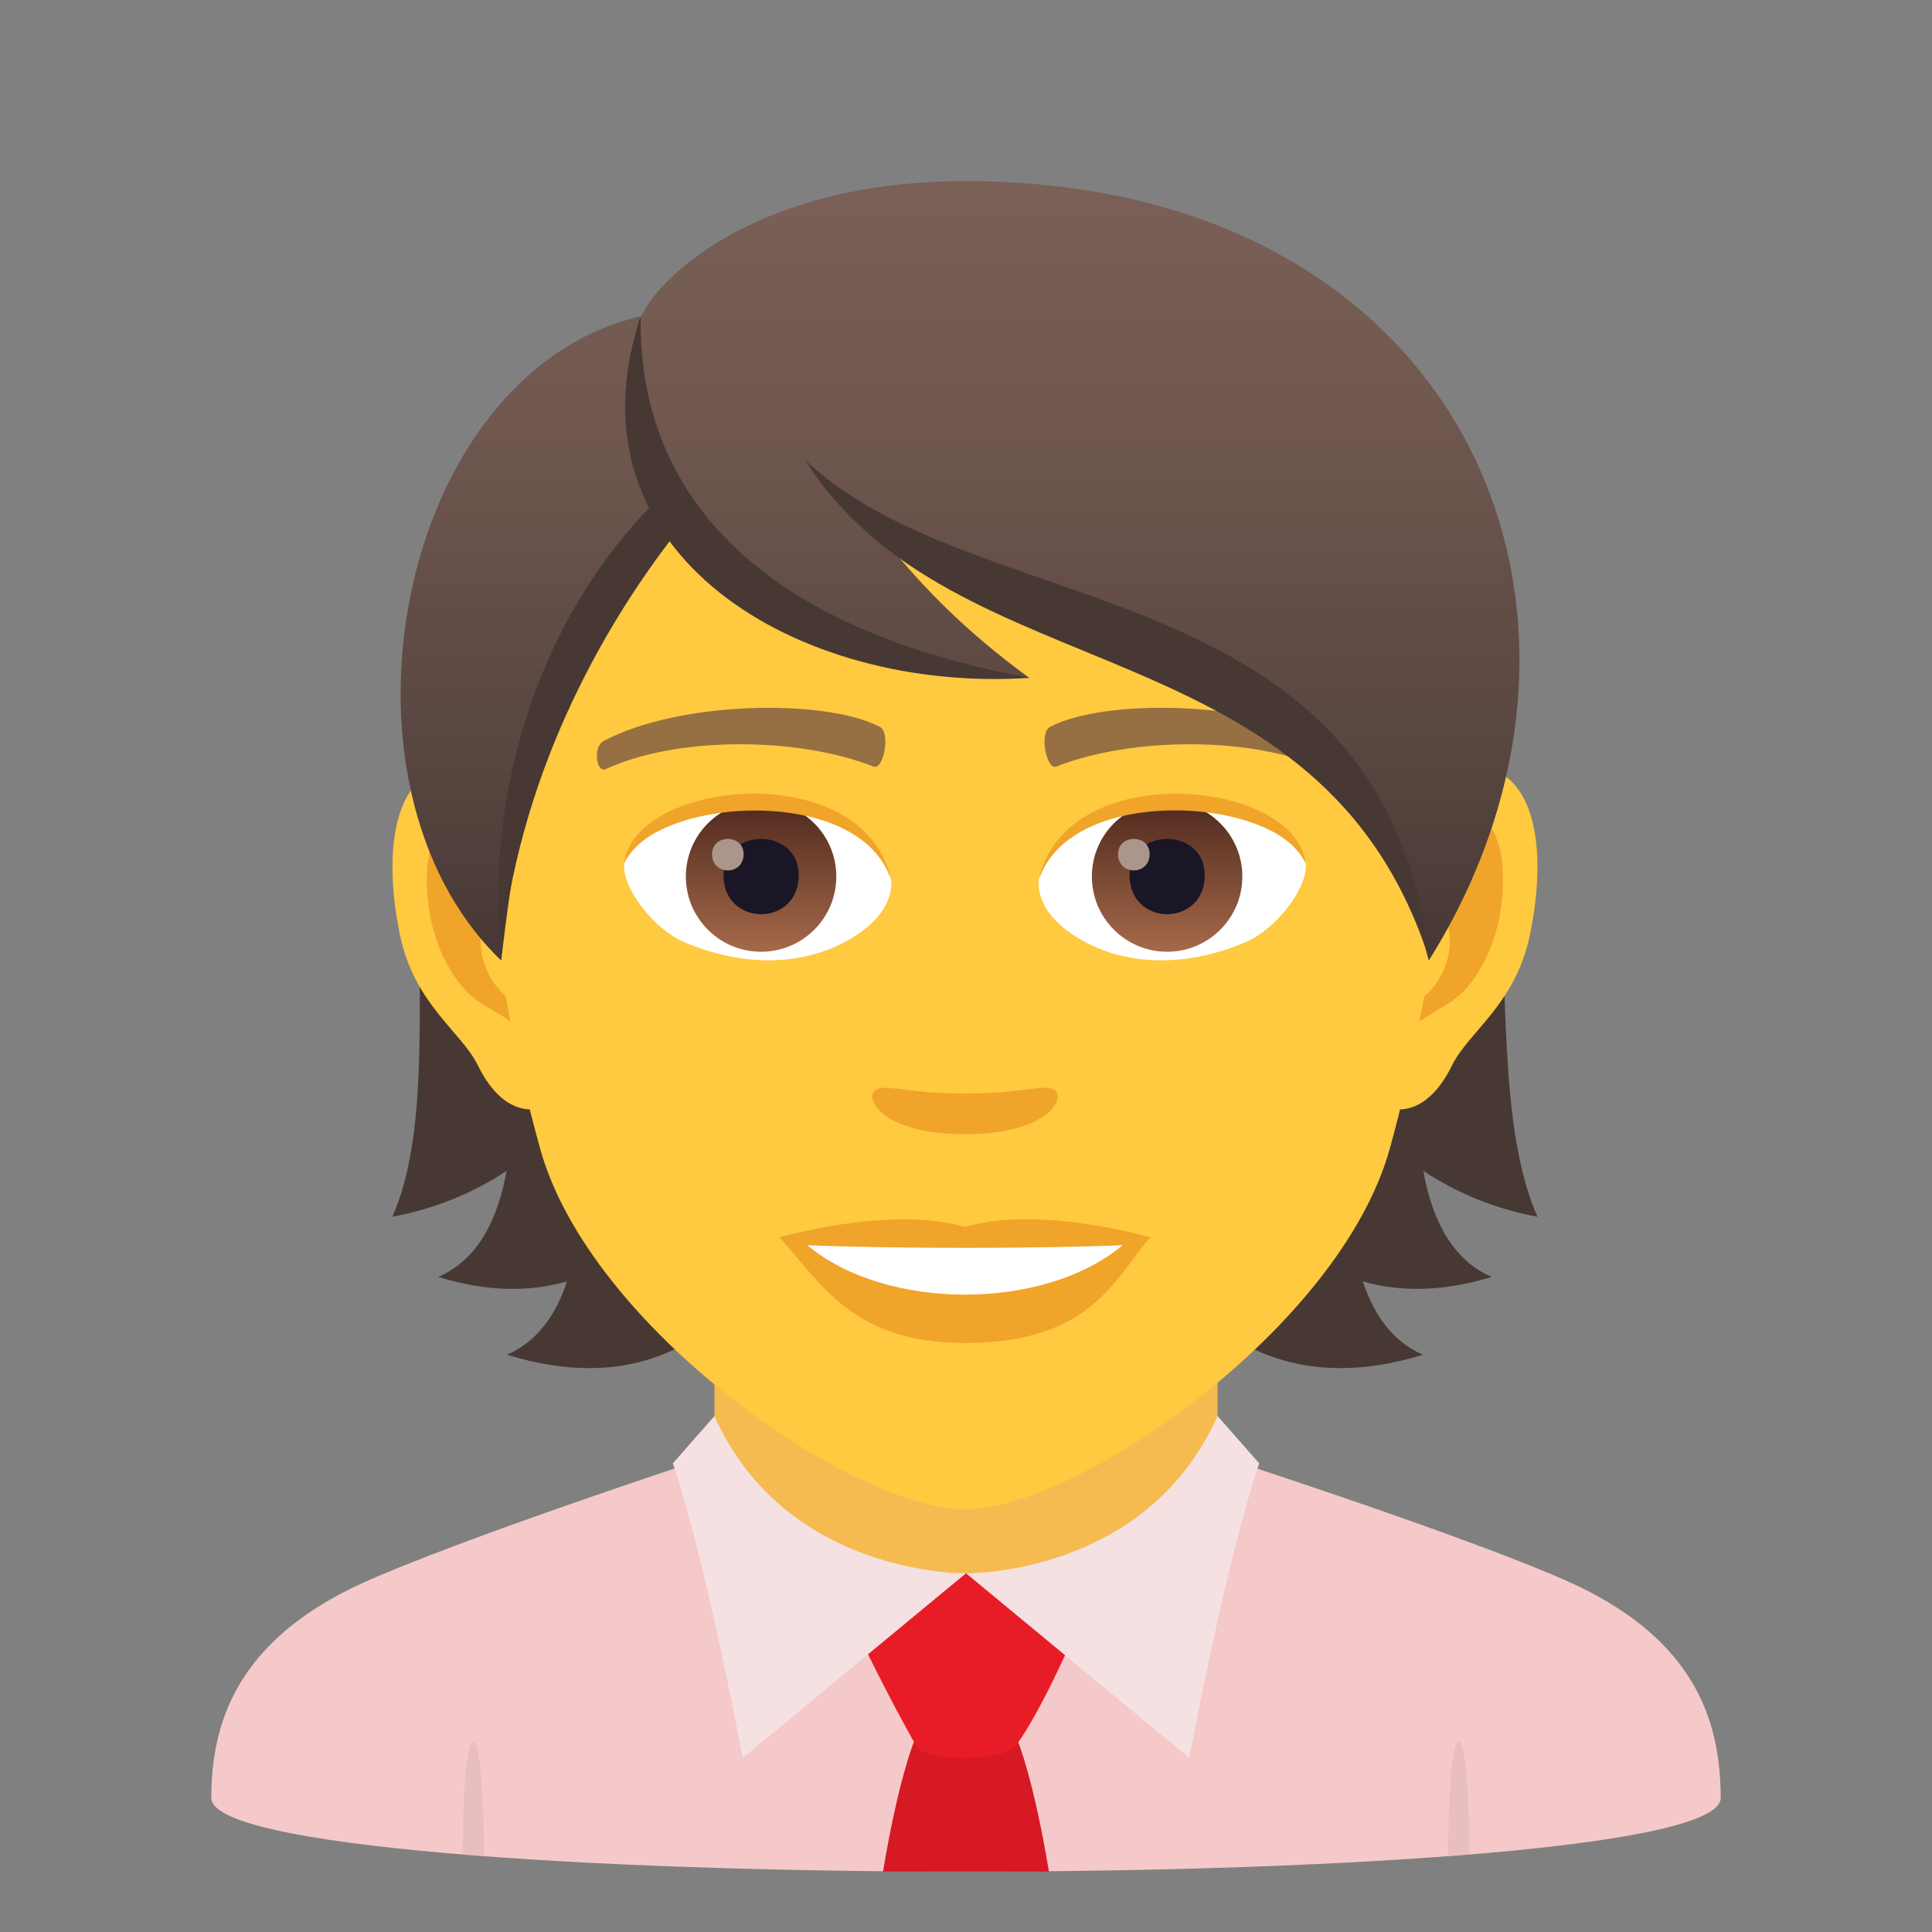
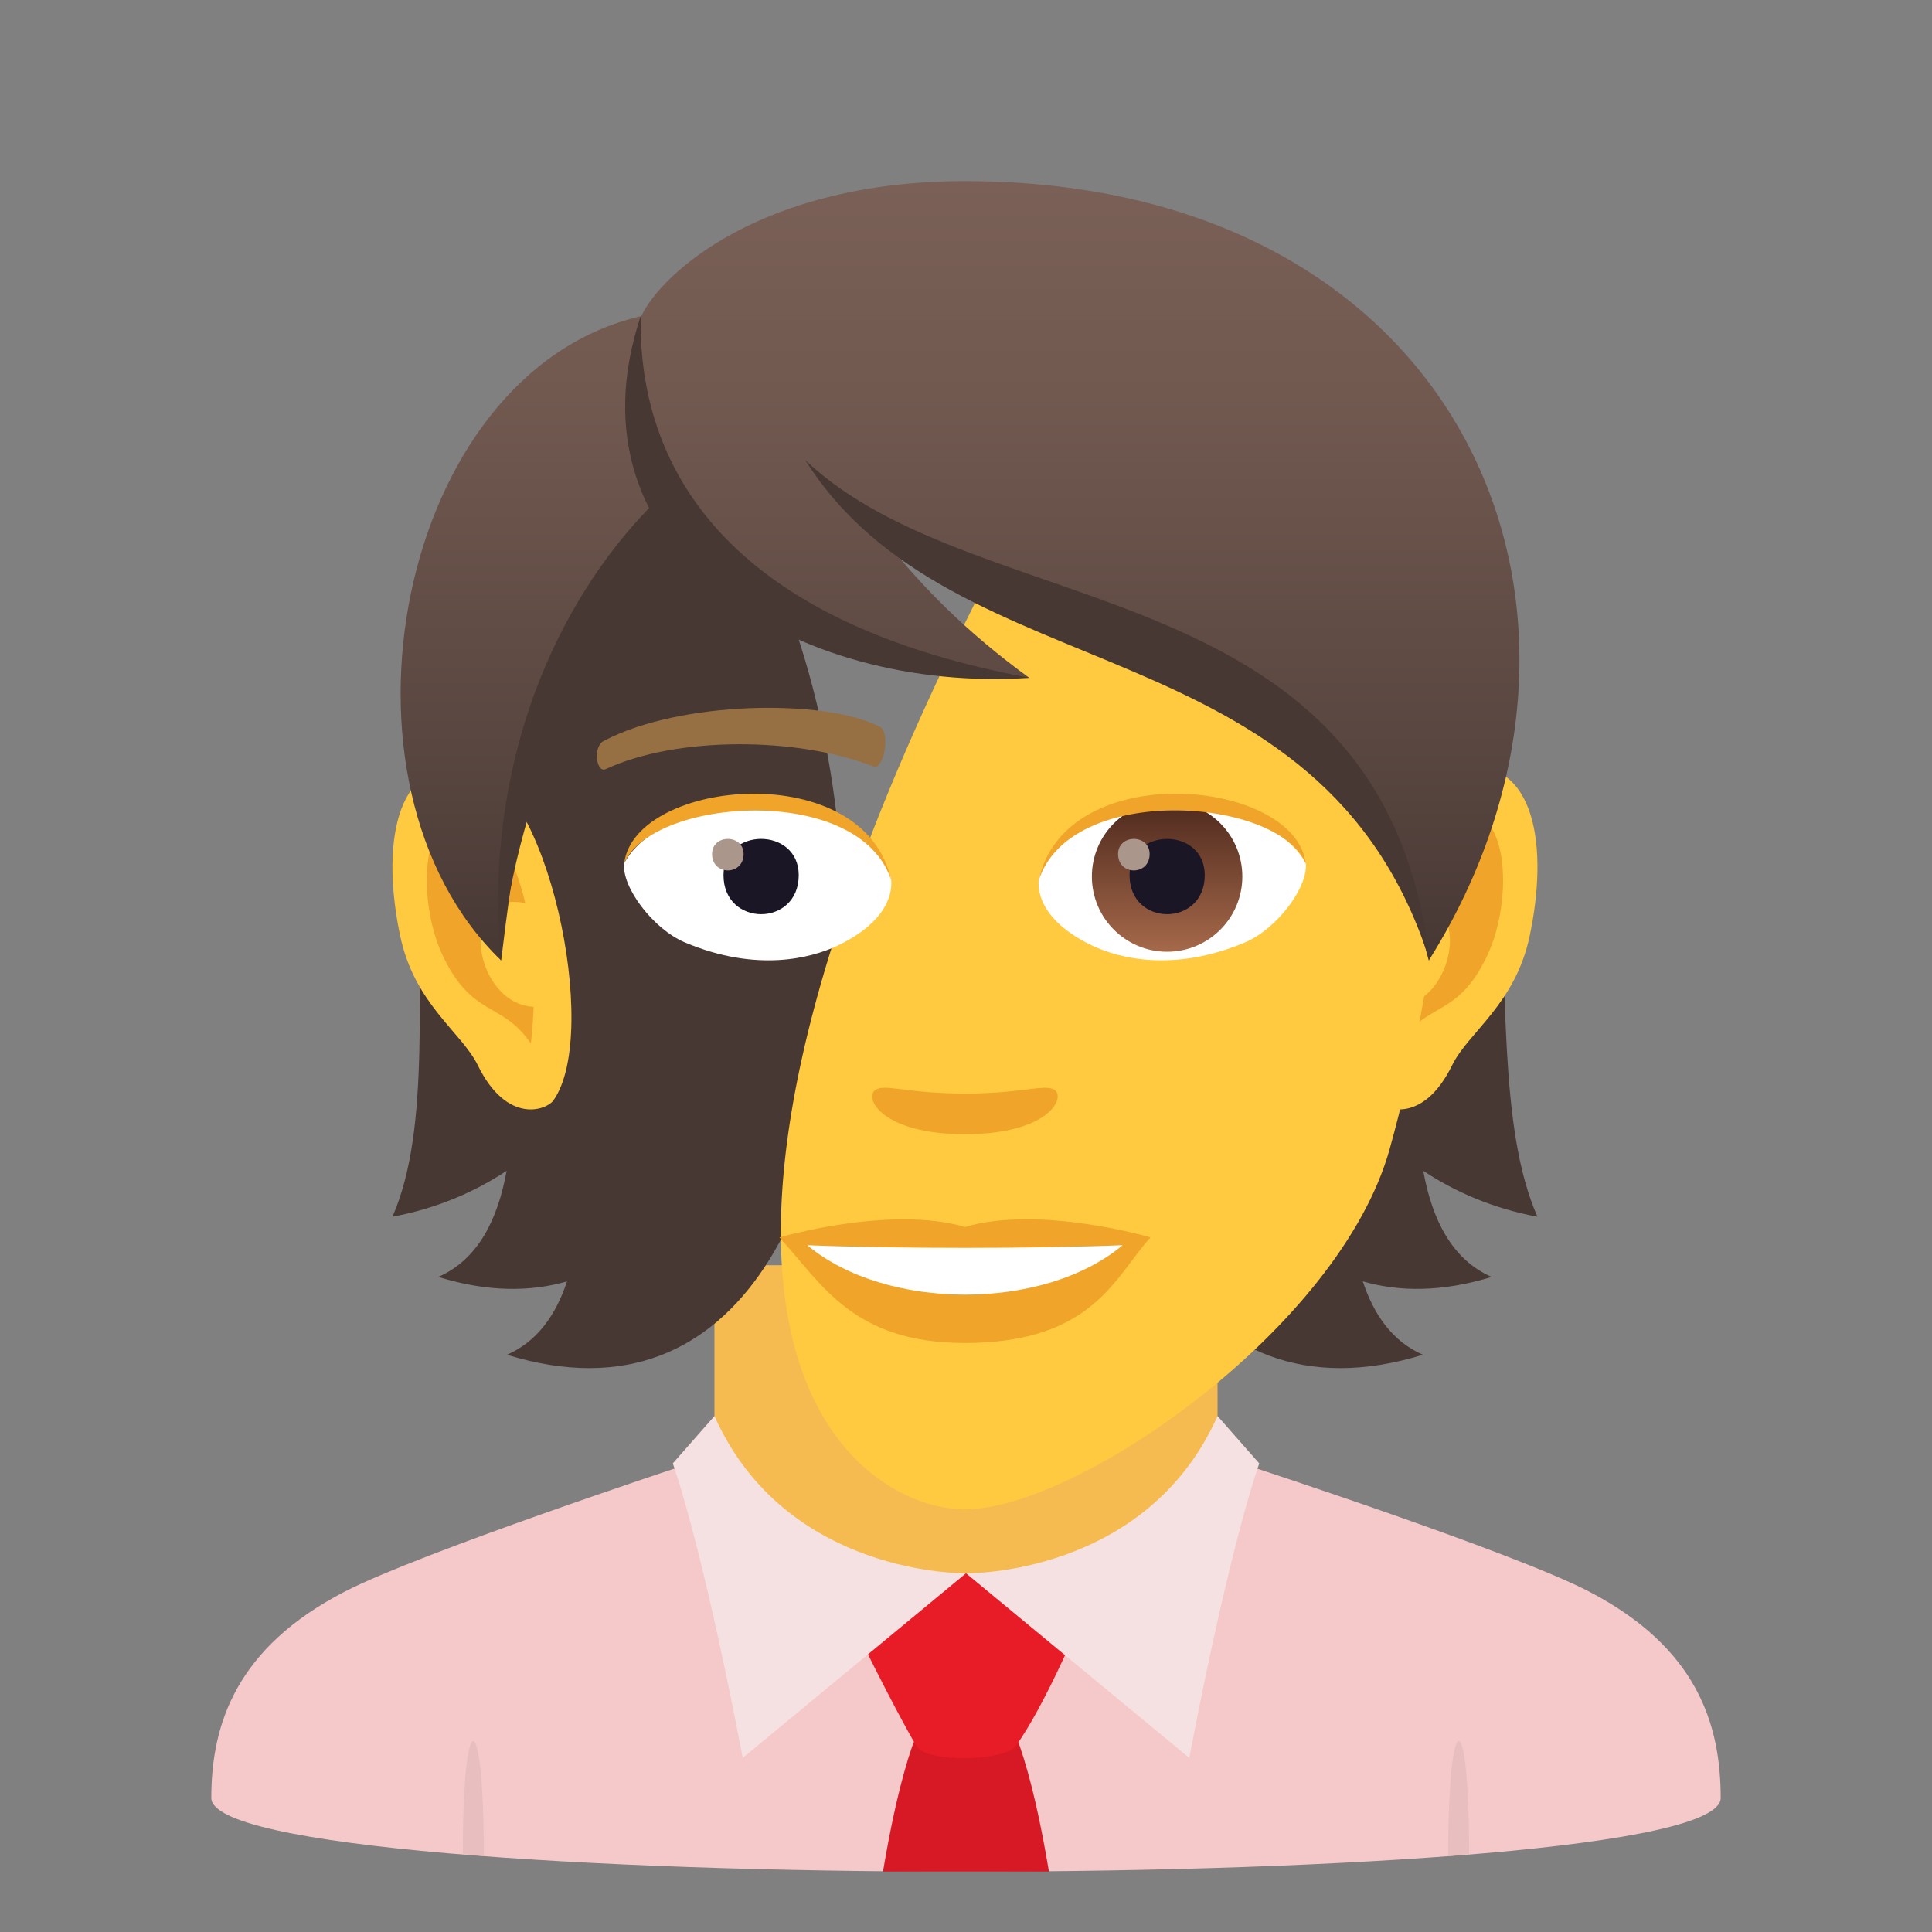
<svg xmlns="http://www.w3.org/2000/svg" xmlns:ns1="http://ns.adobe.com/AdobeSVGViewerExtensions/3.0/" version="1.1" id="Layer_1" x="0px" y="0px" width="64px" height="64px" viewBox="0 0 64 64" enable-background="new 0 0 64 64" xml:space="preserve">
  <rect x="0" y="0" width="64" height="64" fill="#808080" stroke="none" />
  <path fill="#F5C9C9" d="M11.432,52.718C13.934,51.43,22.5,48.595,22.5,48.595h18.977c0,0,8.662,2.827,11.148,4.12  C56.24,54.587,57,57.144,57,59.56c0,3.254-50,3.254-50,0C7,57.14,7.807,54.583,11.432,52.718z" />
  <path fill="#E8BEBE" d="M16.027,61.483l-0.695-0.066C15.332,56.382,16.027,56.448,16.027,61.483z" />
  <path fill="#E8BEBE" d="M48.666,61.417l-0.693,0.066C47.973,56.448,48.666,56.382,48.666,61.417z" />
  <polygon fill="#F5BB51" points="23.667,49.947 32,54.779 40.333,49.947 40.333,41.912 23.667,41.912 " />
  <path fill="#D61924" d="M33.781,57.842c-0.479-1.391-3.081-1.391-3.561,0c-0.382,1.107-0.702,2.559-0.97,4.158h5.498  C34.481,60.4,34.161,58.949,33.781,57.842z" />
  <path fill="#E81C27" d="M33.644,57.842c-0.37,0.506-2.958,0.561-3.285,0c-0.778-1.322-2.055-3.945-2.055-3.945  s3.225-1.779,3.696-1.779c0.476,0,3.698,1.779,3.698,1.779S34.537,56.631,33.644,57.842z" />
  <path fill="#F5E1E1" d="M40.333,46.908l1.382,1.57c0,0-0.933,2.51-2.32,9.754L32,52.117C32,52.117,37.959,52.229,40.333,46.908z" />
  <path fill="#F5E1E1" d="M23.667,46.908l-1.38,1.57c0,0,0.931,2.51,2.318,9.754L32,52.117C32,52.117,26.041,52.229,23.667,46.908z" />
  <path fill="#473834" d="M47.148,38.786c1.08,0.713,2.326,1.247,3.781,1.52c-2.582-5.888,1.312-18.237-6.669-27.311  c-11.25,0.338-12.806,36.722,2.876,31.883c-0.998-0.433-1.624-1.315-1.991-2.43c1.209,0.347,2.621,0.358,4.268-0.148  C48.104,41.733,47.437,40.399,47.148,38.786z" />
  <path fill="#473834" d="M18.91,12.995c-7.979,9.074-3.327,21.423-5.91,27.311c1.454-0.272,2.701-0.807,3.781-1.52  c-0.287,1.613-0.955,2.947-2.264,3.514c1.645,0.507,3.057,0.495,4.266,0.148c-0.367,1.114-0.991,1.997-1.99,2.43  C32.474,49.717,30.16,13.333,18.91,12.995z" />
  <path id="Path_2832_" fill="#FFC940" d="M48.377,25.392c-2.541,0.308-4.375,8.815-2.778,11.063c0.225,0.313,1.534,0.813,2.505-1.168  c0.537-1.099,2.089-2.014,2.568-4.278C51.288,28.109,50.905,25.085,48.377,25.392z" />
  <path id="Path_2831_" fill="#FFC940" d="M15.555,25.392c2.541,0.308,4.375,8.815,2.776,11.063c-0.224,0.313-1.533,0.813-2.504-1.168  c-0.538-1.099-2.089-2.014-2.569-4.278C12.642,28.109,13.027,25.085,15.555,25.392z" />
  <path id="Path_2830_" fill="#F0A429" d="M48.308,27.023c-0.662,0.209-1.386,1.219-1.778,2.896c2.317-0.498,1.738,3.362-0.275,3.434  c0.018,0.389,0.045,0.789,0.092,1.21c0.971-1.411,1.956-0.845,2.933-2.941C50.158,29.731,49.949,26.507,48.308,27.023z" />
  <path id="Path_2829_" fill="#F0A429" d="M17.4,29.915c-0.393-1.674-1.114-2.685-1.776-2.892c-1.642-0.516-1.852,2.708-0.972,4.599  c0.977,2.097,1.962,1.53,2.934,2.941c0.048-0.423,0.074-0.823,0.091-1.211C15.684,33.258,15.113,29.445,17.4,29.915z" />
-   <path fill="#FFC940" d="M31.965,9.034c-11.008,0-16.311,8.965-15.648,20.493c0.136,2.317,0.78,5.662,1.576,8.525  C19.543,44.005,28.255,50,31.965,50c3.709,0,12.421-5.995,14.073-11.948c0.795-2.863,1.439-6.208,1.576-8.525  C48.275,18,42.976,9.034,31.965,9.034z" />
-   <path id="Path_2828_" fill="#966F42" d="M43.925,24.542c-2.518-1.333-7.336-1.398-9.13-0.47c-0.385,0.18-0.13,1.443,0.192,1.323  c2.501-0.99,6.536-1.012,8.877,0.084C44.177,25.623,44.307,24.728,43.925,24.542z" />
+   <path fill="#FFC940" d="M31.965,9.034c0.136,2.317,0.78,5.662,1.576,8.525  C19.543,44.005,28.255,50,31.965,50c3.709,0,12.421-5.995,14.073-11.948c0.795-2.863,1.439-6.208,1.576-8.525  C48.275,18,42.976,9.034,31.965,9.034z" />
  <path id="Path_2827_" fill="#966F42" d="M20.006,24.542c2.517-1.333,7.332-1.398,9.129-0.47c0.384,0.18,0.131,1.443-0.192,1.323  c-2.505-0.99-6.534-1.012-8.878,0.084C19.754,25.623,19.625,24.728,20.006,24.542z" />
  <path id="Path_2826_" fill="#F0A429" d="M34.936,36.108c-0.313-0.219-1.052,0.118-2.971,0.118c-1.917,0-2.655-0.337-2.971-0.118  c-0.376,0.266,0.224,1.463,2.971,1.463C34.714,37.571,35.313,36.374,34.936,36.108z" />
  <path id="Path_2825_" fill="#F0A429" d="M31.965,40.646c-2.476-0.729-6.144,0.345-6.144,0.345c1.396,1.522,2.421,3.497,6.144,3.497  c4.266,0,4.992-2.242,6.146-3.497C38.111,40.99,34.439,39.913,31.965,40.646z" />
  <path id="Path_2824_" fill="#FFFFFF" d="M26.742,41.248c2.596,2.178,7.837,2.192,10.447,0  C34.423,41.366,29.528,41.368,26.742,41.248z" />
  <path id="Path_2823_" fill="#FFFFFF" d="M29.516,29.085c0.094,0.729-0.401,1.593-1.771,2.241c-0.869,0.411-2.679,0.896-5.057-0.107  c-1.065-0.449-2.104-1.849-2.011-2.623C21.967,26.167,28.31,25.811,29.516,29.085z" />
  <linearGradient id="Oval_1_" gradientUnits="userSpaceOnUse" x1="-424.585" y1="477.466" x2="-424.585" y2="478.225" gradientTransform="matrix(6.57 0 0 -6.57 2814.78 3168.528)">
    <stop offset="0" style="stop-color:#A6694A" />
    <stop offset="1" style="stop-color:#4F2A1E" />
    <ns1:midPointStop offset="0" style="stop-color:#A6694A" />
    <ns1:midPointStop offset="0.5" style="stop-color:#A6694A" />
    <ns1:midPointStop offset="1" style="stop-color:#4F2A1E" />
  </linearGradient>
-   <circle id="Oval_324_" fill="url(#Oval_1_)" cx="25.212" cy="29.036" r="2.492" />
  <path id="Path_2822_" fill="#1A1626" d="M23.967,28.99c0,1.725,2.492,1.725,2.492,0C26.459,27.39,23.967,27.39,23.967,28.99z" />
  <path id="Path_2821_" fill="#AB968C" d="M23.588,28.292c0,0.723,1.045,0.723,1.045,0C24.633,27.623,23.588,27.623,23.588,28.292z" />
  <path id="Path_2820_" fill="#F0A429" d="M29.528,29.182c-1.013-3.252-7.911-2.772-8.851-0.585  C21.026,25.796,28.665,25.057,29.528,29.182z" />
  <path id="Path_2819_" fill="#FFFFFF" d="M34.414,29.085c-0.093,0.729,0.401,1.593,1.771,2.241c0.87,0.411,2.679,0.896,5.057-0.107  c1.067-0.449,2.104-1.849,2.011-2.623C41.965,26.167,35.62,25.811,34.414,29.085z" />
  <linearGradient id="Oval_2_" gradientUnits="userSpaceOnUse" x1="-425.237" y1="477.466" x2="-425.237" y2="478.225" gradientTransform="matrix(6.57 0 0 -6.57 2832.511 3168.528)">
    <stop offset="0" style="stop-color:#A6694A" />
    <stop offset="1" style="stop-color:#4F2A1E" />
    <ns1:midPointStop offset="0" style="stop-color:#A6694A" />
    <ns1:midPointStop offset="0.5" style="stop-color:#A6694A" />
    <ns1:midPointStop offset="1" style="stop-color:#4F2A1E" />
  </linearGradient>
  <circle id="Oval_323_" fill="url(#Oval_2_)" cx="38.662" cy="29.036" r="2.492" />
  <path id="Path_2818_" fill="#1A1626" d="M37.418,28.99c0,1.725,2.491,1.725,2.491,0C39.909,27.39,37.418,27.39,37.418,28.99z" />
  <path id="Path_2817_" fill="#AB968C" d="M37.038,28.292c0,0.723,1.045,0.723,1.045,0C38.083,27.623,37.038,27.623,37.038,28.292z" />
  <path id="Path_2816_" fill="#F0A429" d="M34.404,29.182c1.01-3.251,7.904-2.786,8.848-0.585  C42.902,25.796,35.265,25.057,34.404,29.182z" />
  <linearGradient id="SVGID_1_" gradientUnits="userSpaceOnUse" x1="31.802" y1="31.817" x2="31.802" y2="6">
    <stop offset="0" style="stop-color:#473834" />
    <stop offset="0.272" style="stop-color:#594640" />
    <stop offset="0.723" style="stop-color:#715950" />
    <stop offset="1" style="stop-color:#7A6056" />
    <ns1:midPointStop offset="0" style="stop-color:#473834" />
    <ns1:midPointStop offset="0.4" style="stop-color:#473834" />
    <ns1:midPointStop offset="1" style="stop-color:#7A6056" />
  </linearGradient>
  <path fill="url(#SVGID_1_)" d="M31.967,6c-6.698,0-10.046,3.034-10.725,4.473c-8.099,1.852-10.701,15.516-4.64,21.344  c0.752-6.211,1.477-10.201,5.606-14.404c2.407,3.227,7.409,5.042,11.889,5.042c-2.121-1.541-3.566-3.051-4.702-4.458  c7.479,3.433,15.855,5.63,17.935,13.821C54.527,20.358,48.549,6,31.967,6z" />
  <path fill="#473834" d="M21.224,10.472c-0.08,4.427,2.185,9.995,12.88,11.982C26.452,22.971,18.603,18.348,21.224,10.472z" />
  <path fill="#473834" d="M21.718,16.613c-2.787,2.746-5.736,7.938-5.144,15.205c0.554-6.005,3.313-10.949,5.811-14.152  C22.209,17.472,21.867,16.831,21.718,16.613z" />
  <path fill="#473834" d="M26.671,15.235c5.765,5.504,19.175,3.535,20.688,16.583C43.771,20.545,31.612,23.074,26.671,15.235z" />
</svg>